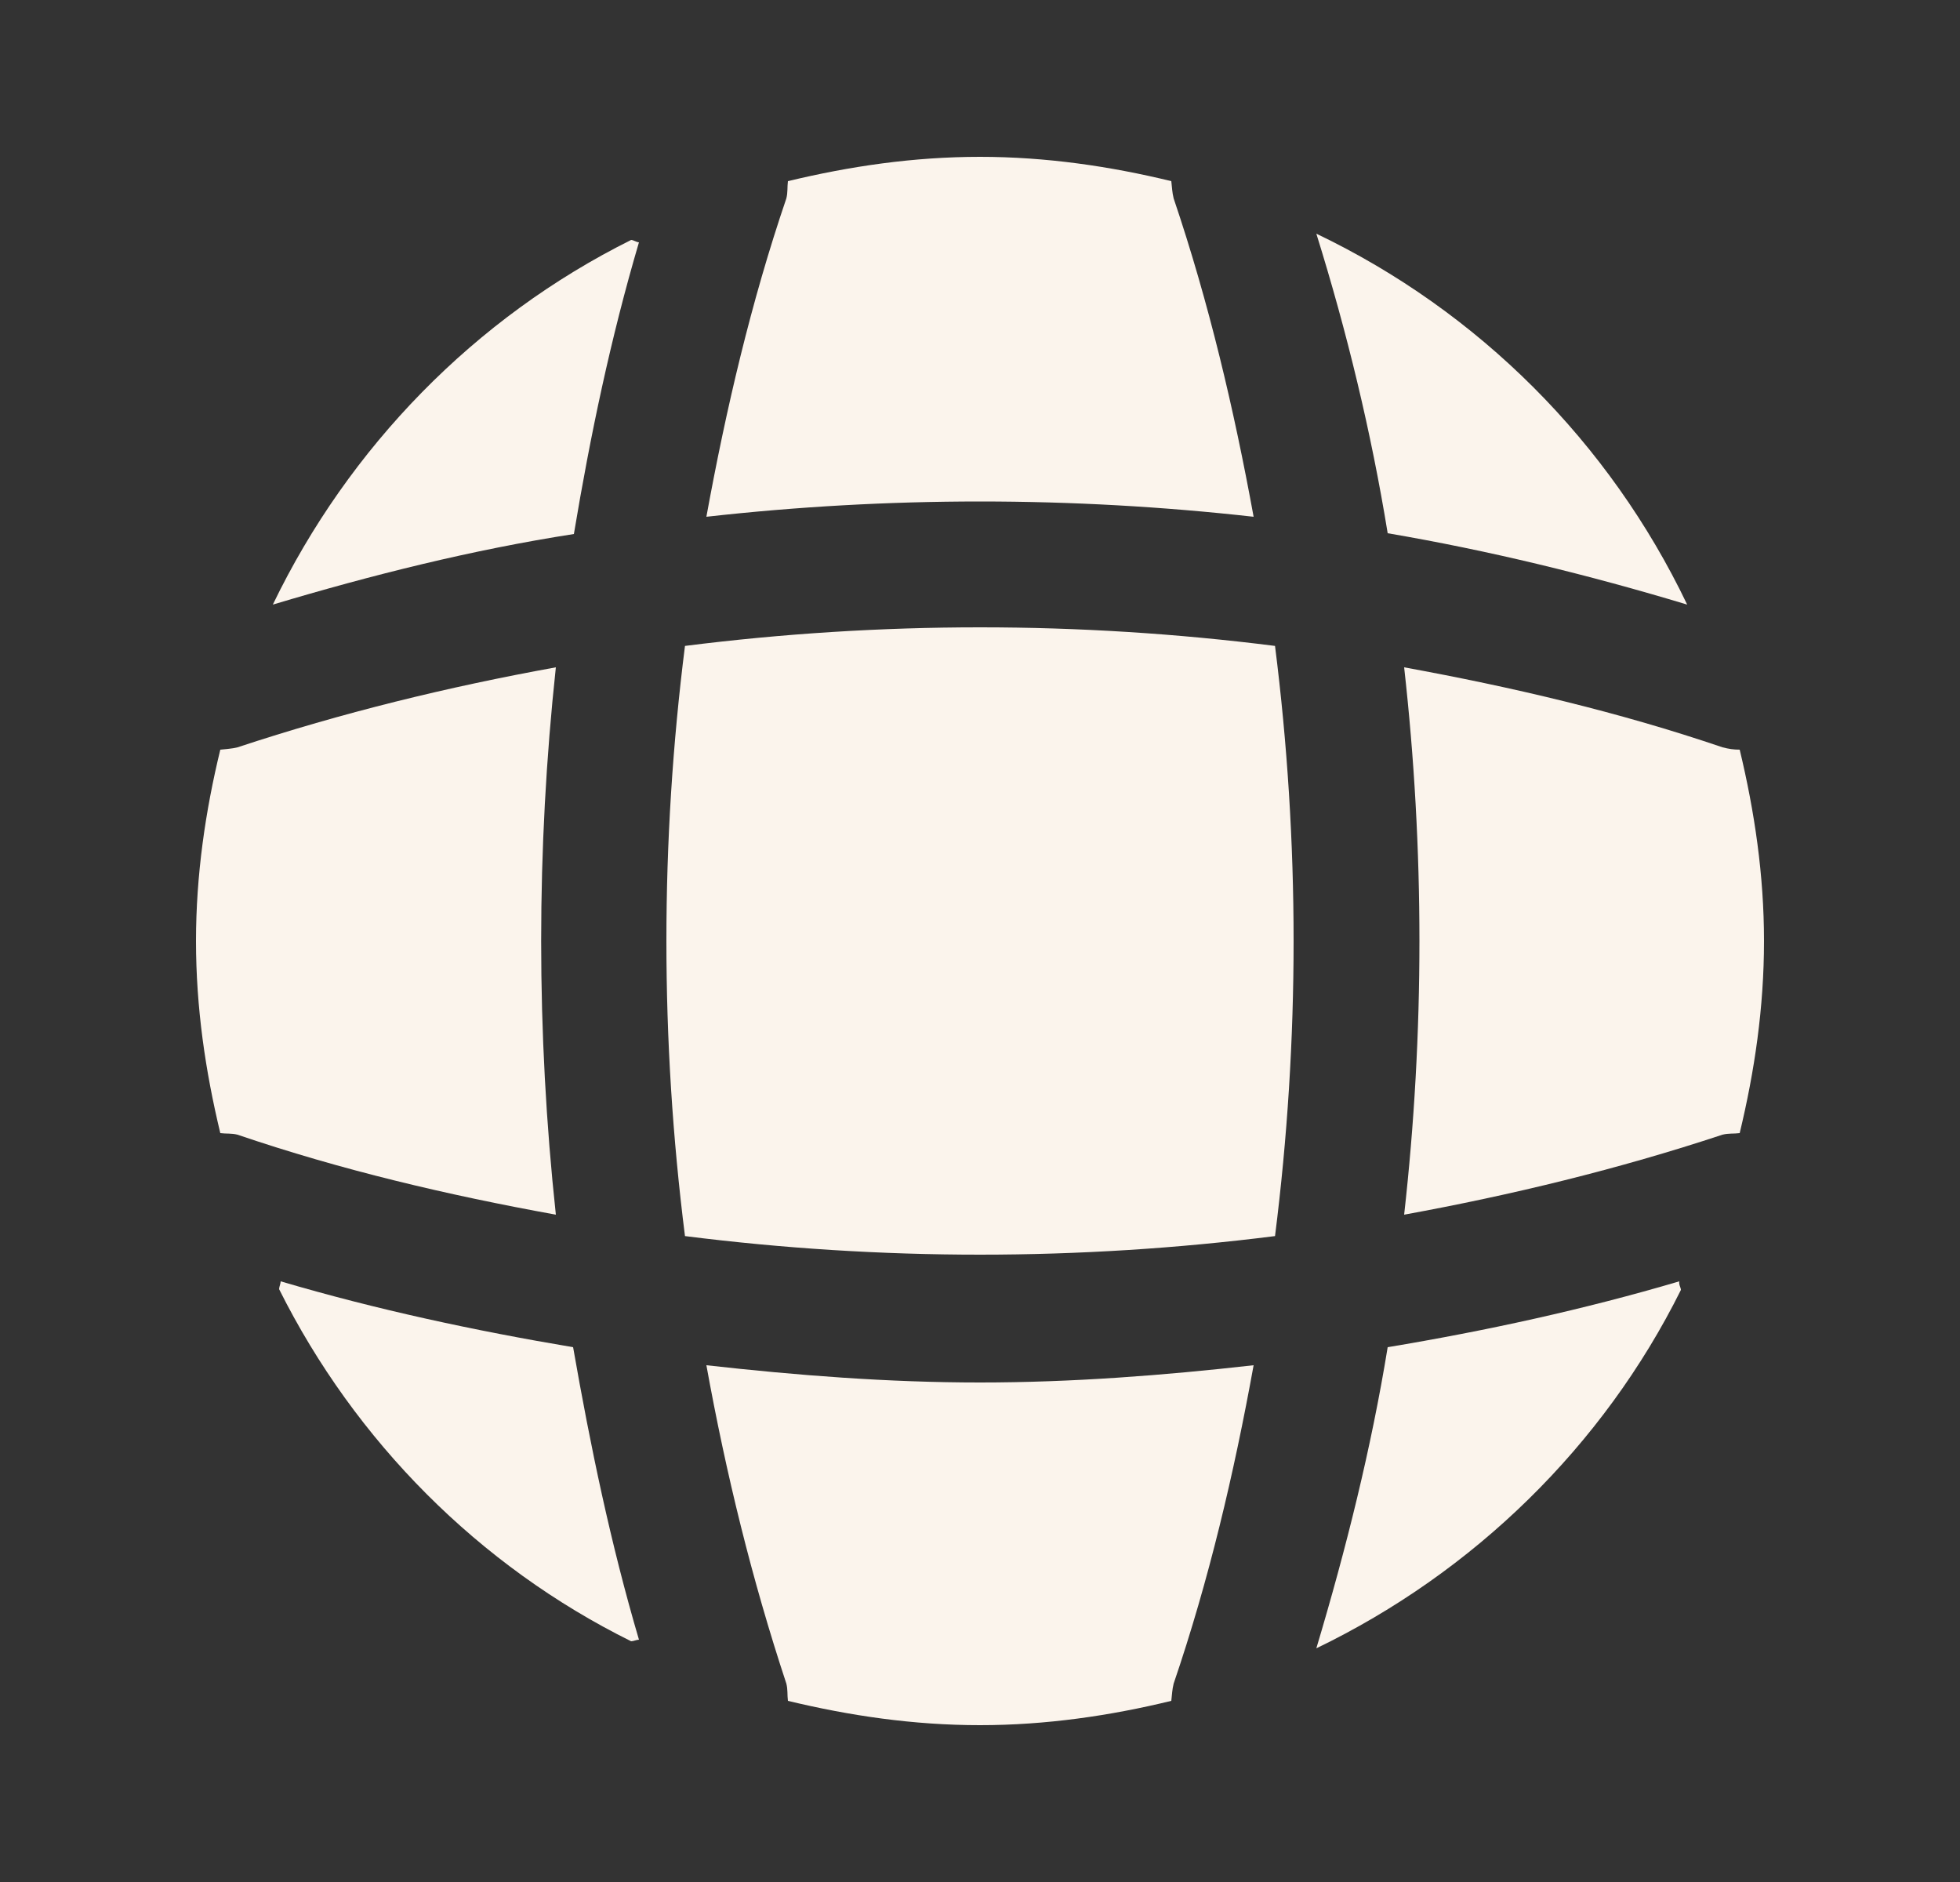
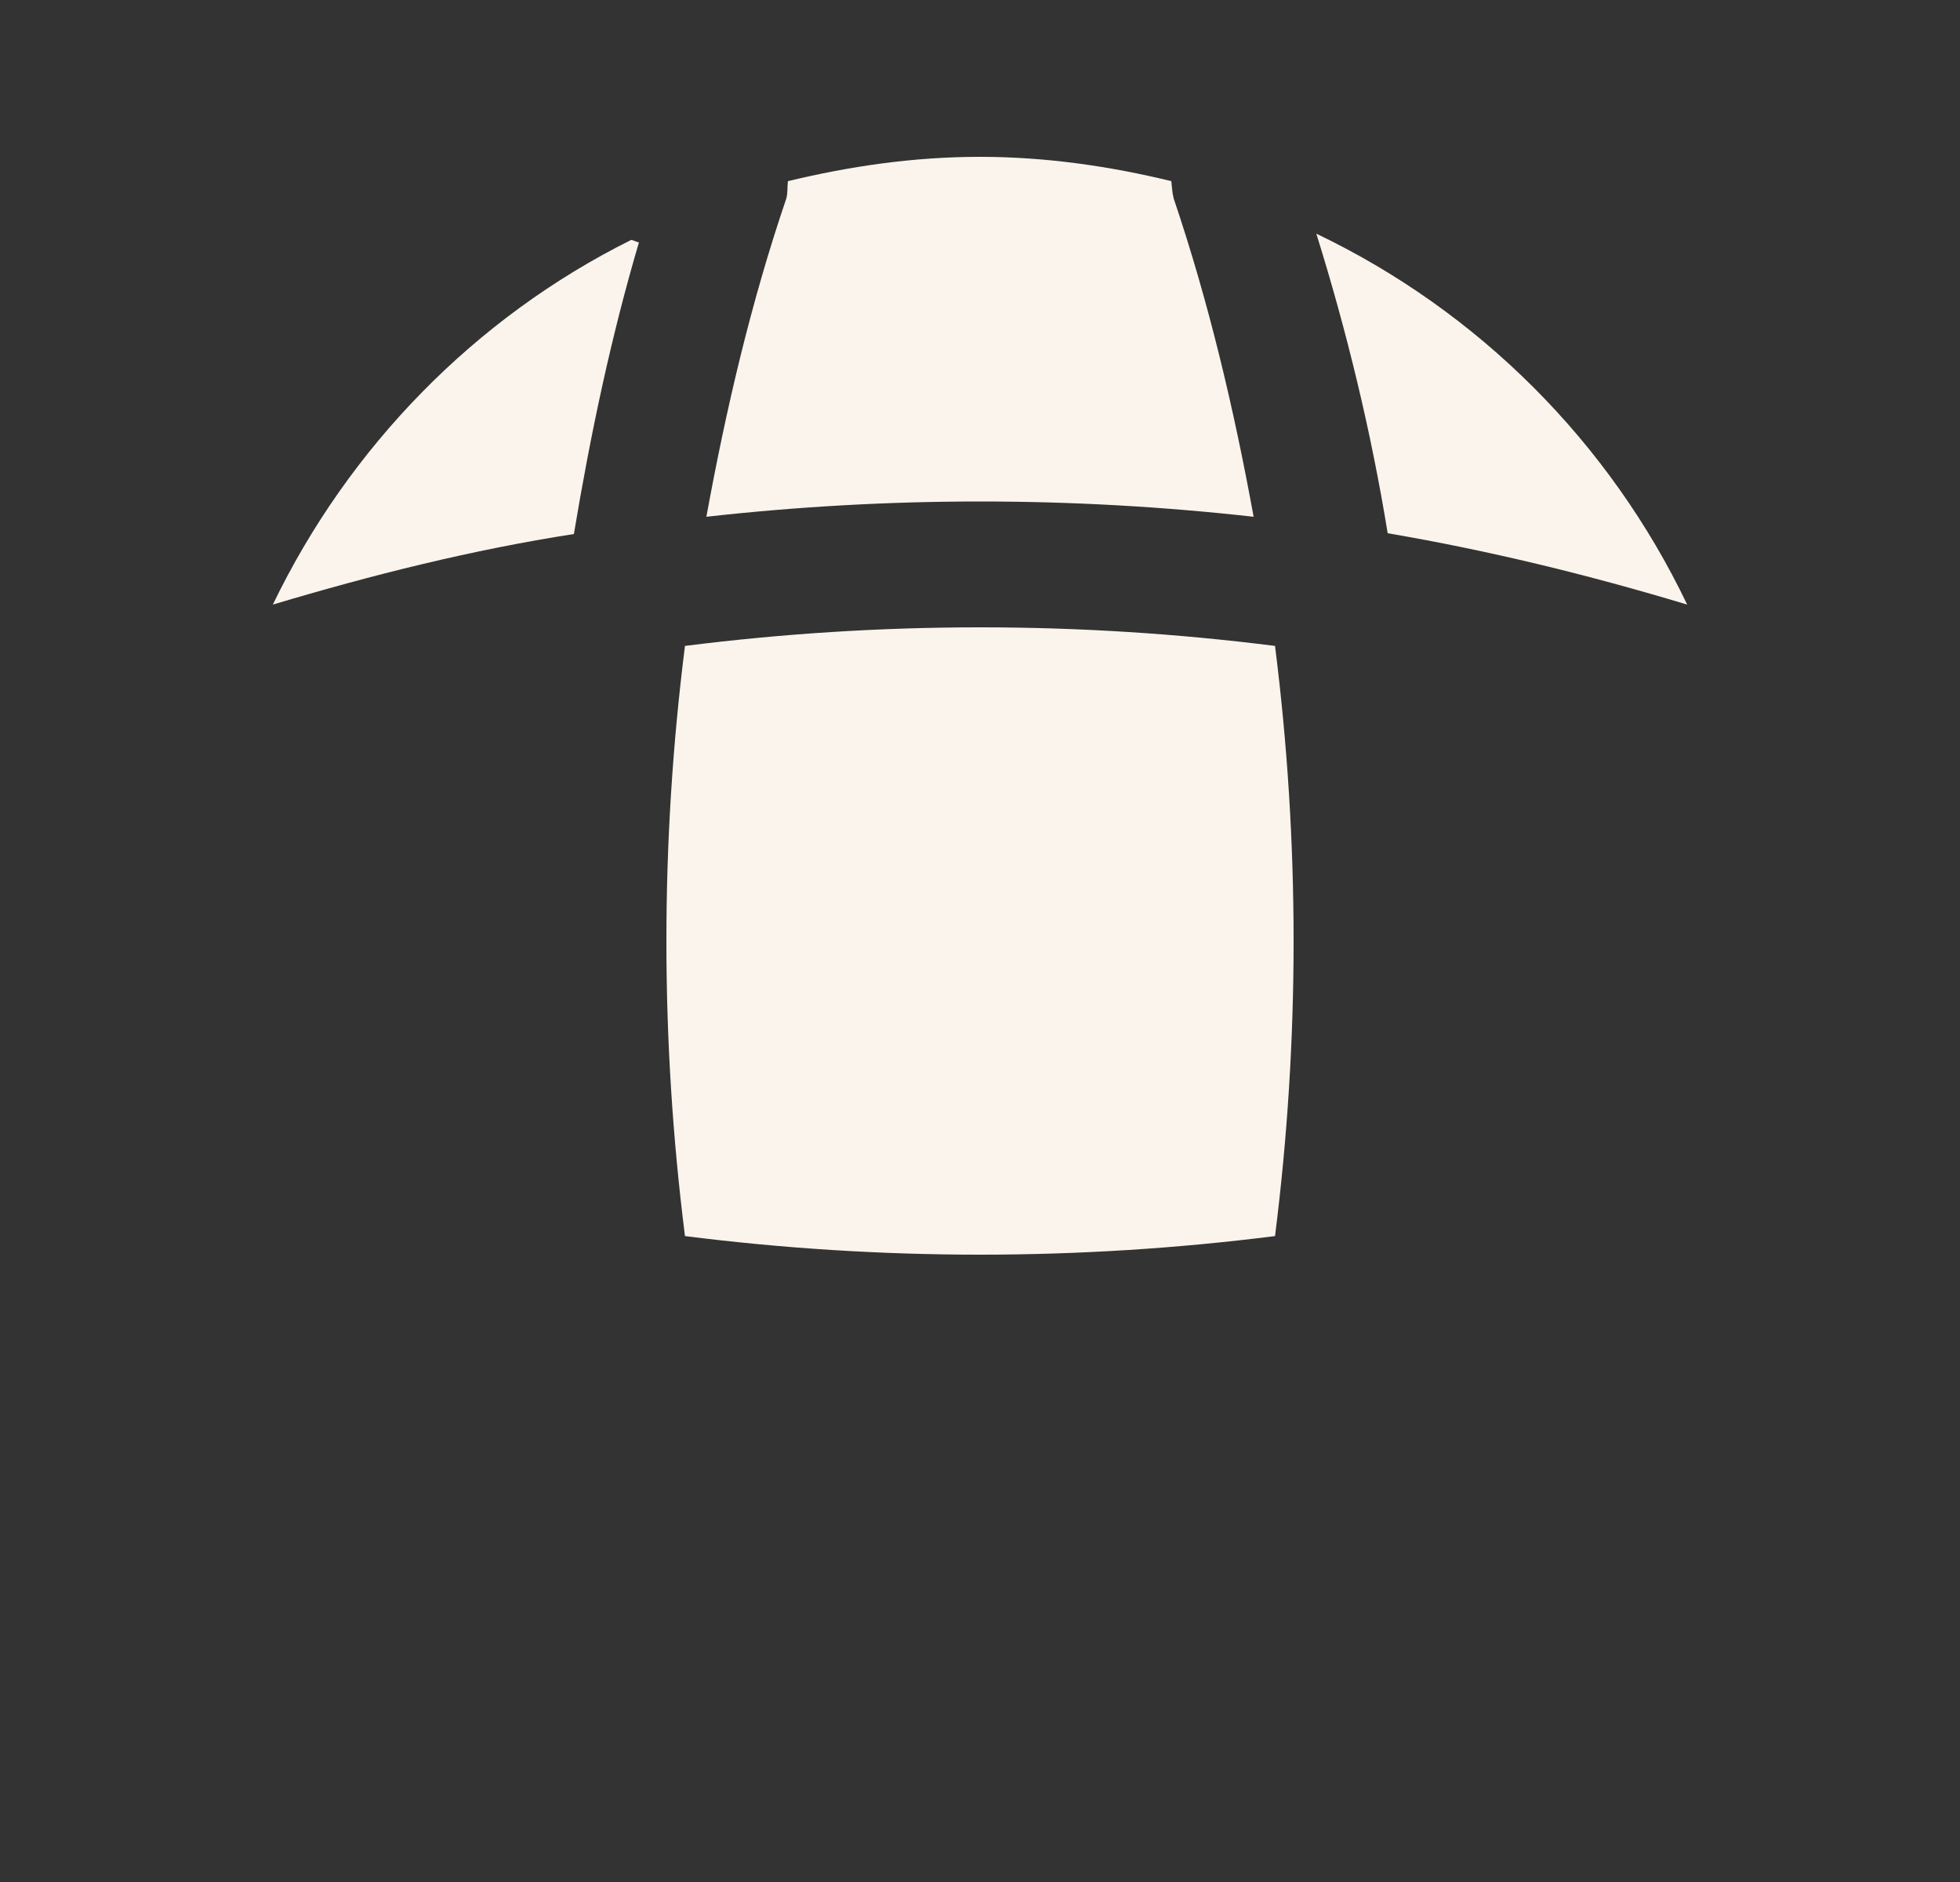
<svg xmlns="http://www.w3.org/2000/svg" width="25" height="24" viewBox="0 0 25 24" fill="none">
  <rect x="0" y="0" width="25" height="24" fill="#333333" stroke="none" />
-   <path d="M8.15 20.91C8.12 20.91 8.08 20.93 8.05 20.93C6.11 19.97 4.53 18.38 3.56 16.44C3.56 16.41 3.58 16.37 3.58 16.34C4.8 16.7 6.06 16.97 7.31 17.18C7.53 18.44 7.79 19.69 8.15 20.91Z" fill="#FBF4EC" />
-   <path d="M21.44 16.45C20.45 18.44 18.8 20.05 16.79 21.02C17.17 19.75 17.49 18.47 17.7 17.18C18.96 16.97 20.2 16.7 21.42 16.34C21.41 16.38 21.44 16.42 21.44 16.45Z" fill="#FBF4EC" />
  <path d="M21.52 7.71C20.26 7.33 18.99 7.02 17.7 6.8C17.49 5.51 17.18 4.23 16.79 2.98C18.86 3.97 20.53 5.64 21.52 7.71Z" fill="#FBF4EC" />
  <path d="M8.15 3.09C7.79 4.31 7.53 5.55 7.32 6.81C6.03 7.01 4.75 7.33 3.48 7.71C4.45 5.7 6.06 4.05 8.05 3.06C8.08 3.06 8.12 3.09 8.15 3.09Z" fill="#FBF4EC" />
  <path d="M15.99 6.59C13.67 6.33 11.33 6.33 9.01 6.59C9.26 5.22 9.58 3.85 10.03 2.53C10.05 2.45 10.04 2.39 10.05 2.31C10.84 2.12 11.65 2 12.5 2C13.34 2 14.16 2.12 14.94 2.31C14.95 2.39 14.95 2.45 14.97 2.53C15.42 3.86 15.74 5.22 15.99 6.59Z" fill="#FBF4EC" />
-   <path d="M7.09 15.49C5.71 15.24 4.35 14.92 3.03 14.47C2.95 14.45 2.89 14.46 2.81 14.45C2.62 13.66 2.5 12.85 2.5 12C2.5 11.16 2.62 10.34 2.81 9.56C2.89 9.55 2.95 9.55 3.03 9.53C4.36 9.09 5.71 8.76 7.09 8.51C6.84 10.83 6.84 13.17 7.09 15.49Z" fill="#FBF4EC" />
-   <path d="M22.5 12C22.5 12.85 22.38 13.66 22.19 14.45C22.11 14.46 22.05 14.45 21.97 14.47C20.64 14.91 19.28 15.24 17.91 15.49C18.17 13.17 18.17 10.83 17.91 8.51C19.28 8.76 20.65 9.08 21.97 9.53C22.05 9.55 22.11 9.56 22.19 9.56C22.38 10.35 22.5 11.16 22.5 12Z" fill="#FBF4EC" />
-   <path d="M15.99 17.41C15.74 18.79 15.42 20.15 14.97 21.47C14.95 21.55 14.95 21.61 14.94 21.69C14.16 21.88 13.34 22 12.5 22C11.65 22 10.84 21.88 10.05 21.69C10.04 21.61 10.05 21.55 10.03 21.47C9.59 20.14 9.26 18.79 9.01 17.41C10.17 17.54 11.33 17.63 12.5 17.63C13.67 17.63 14.84 17.54 15.99 17.41Z" fill="#FBF4EC" />
  <path d="M16.263 15.763C13.762 16.079 11.238 16.079 8.737 15.763C8.421 13.262 8.421 10.738 8.737 8.237C11.238 7.921 13.762 7.921 16.263 8.237C16.579 10.738 16.579 13.262 16.263 15.763Z" fill="#FBF4EC" />
</svg>